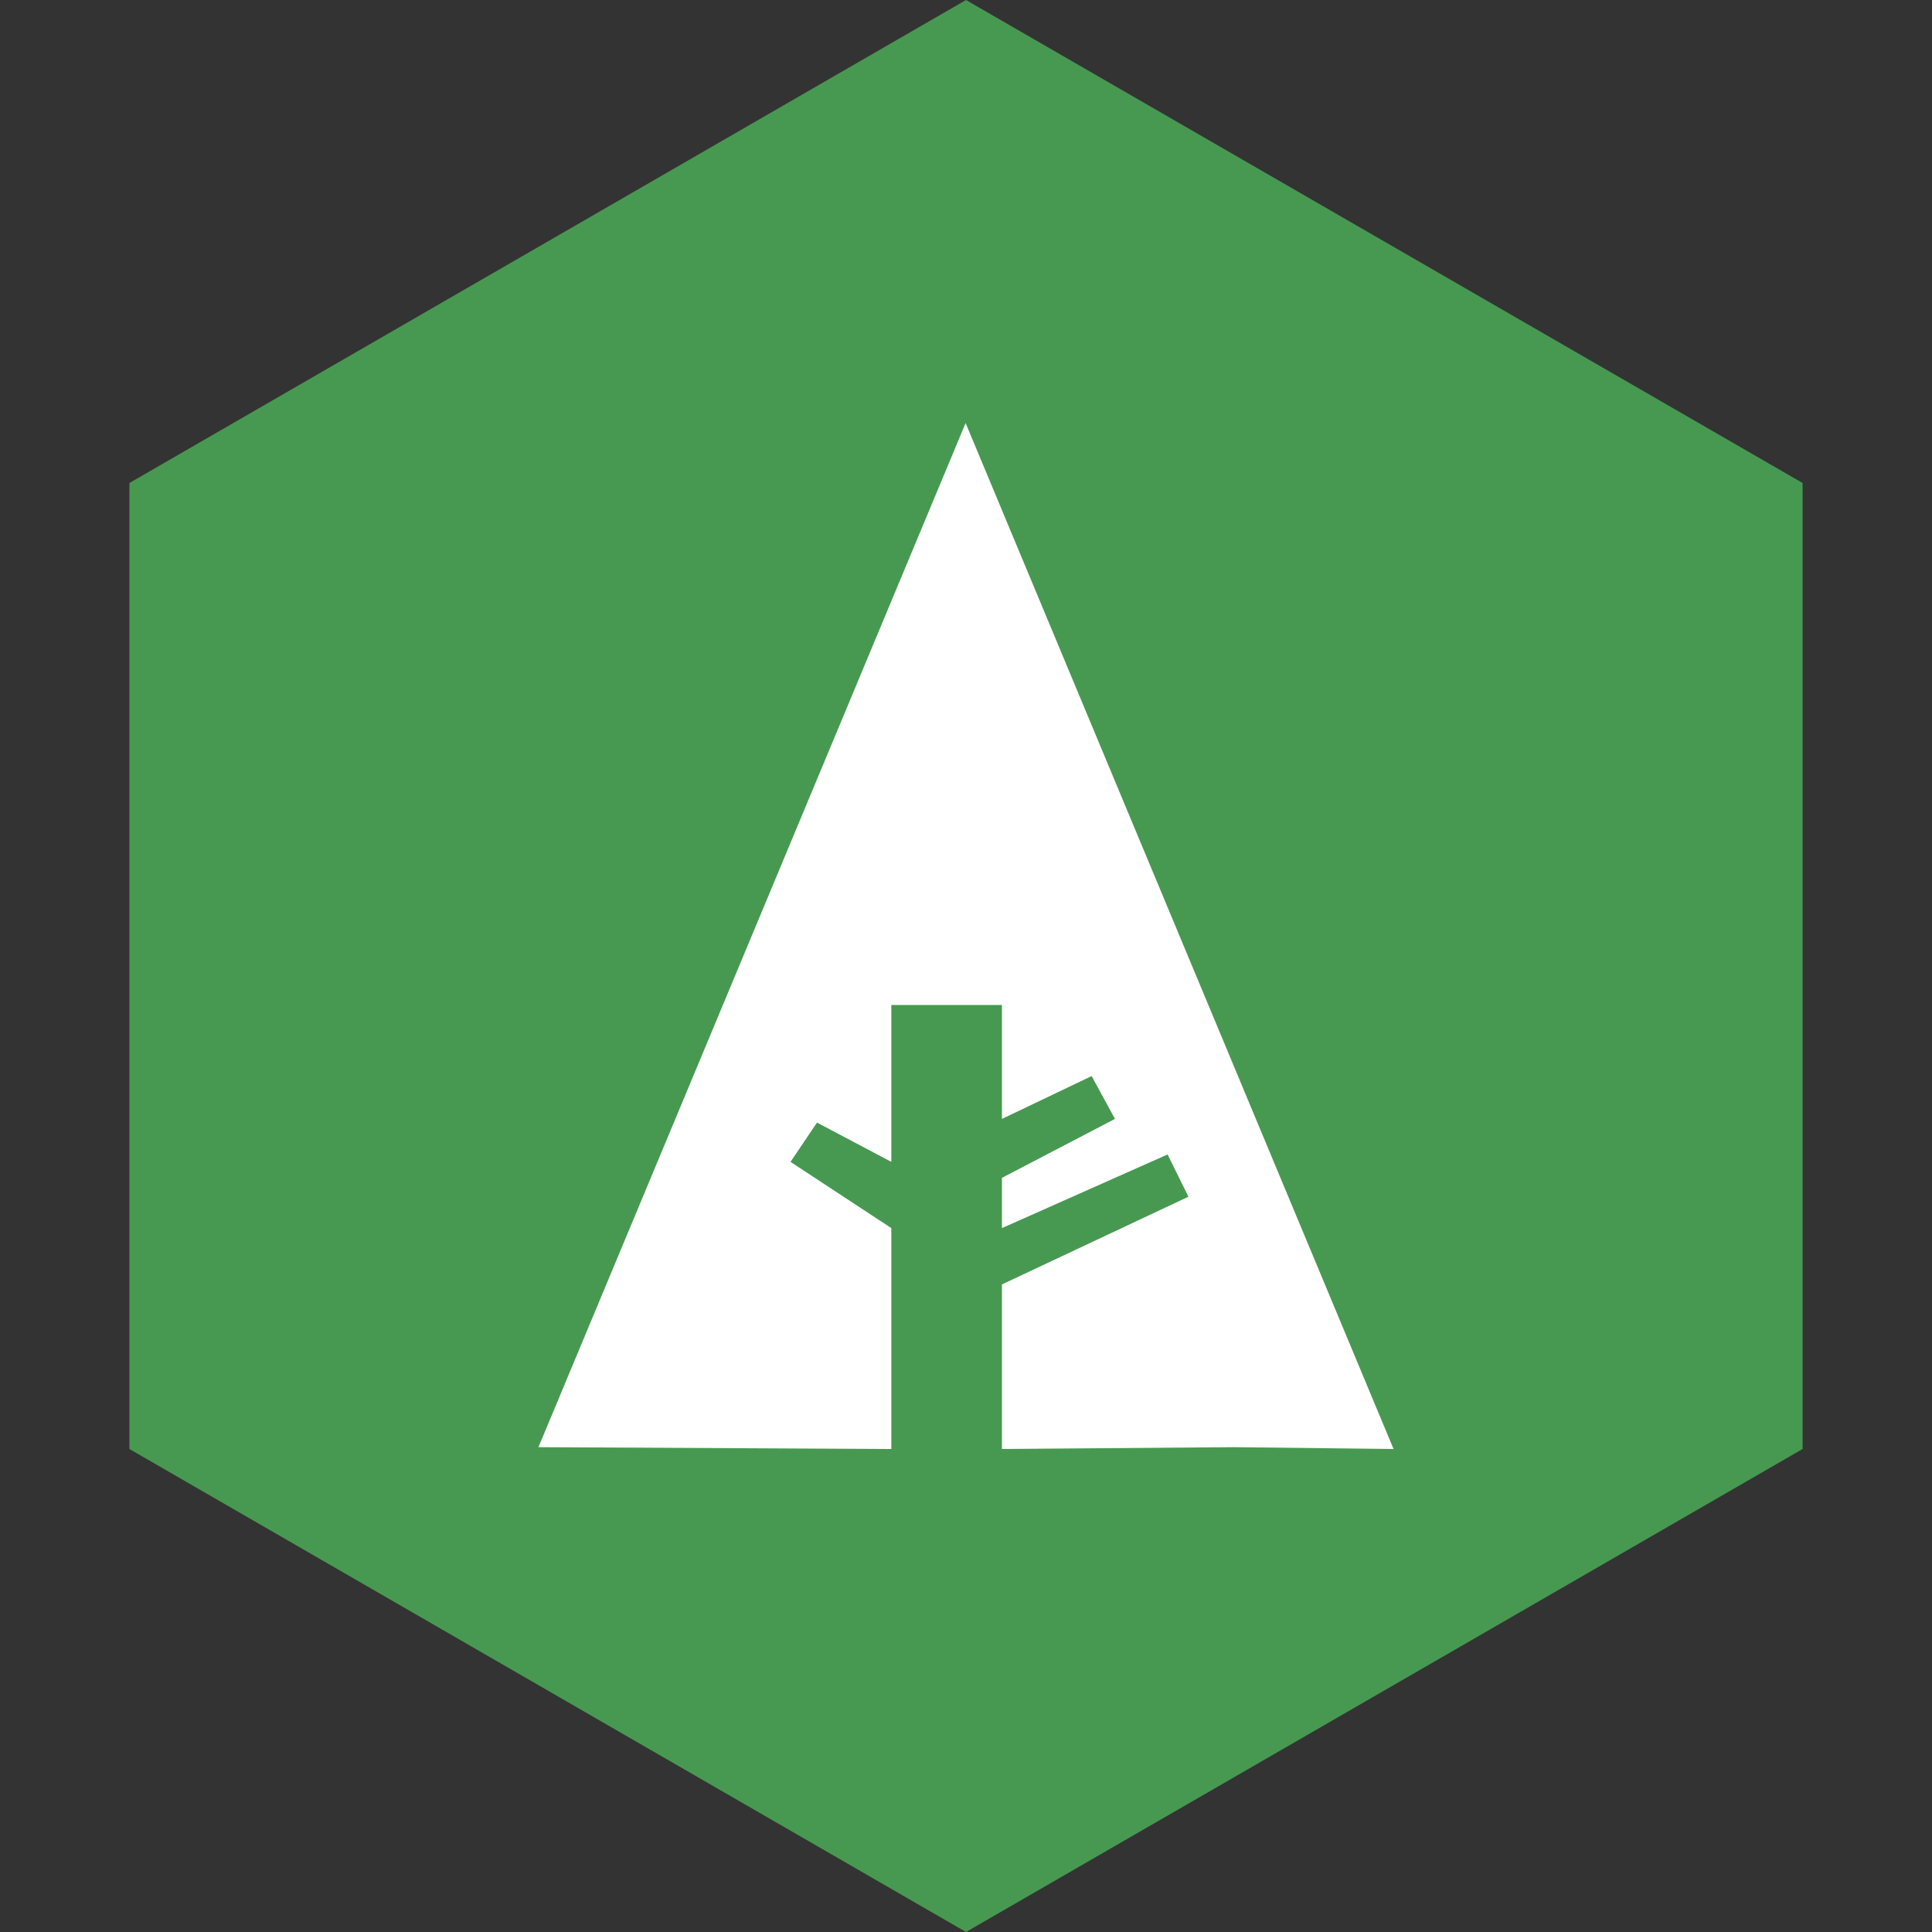
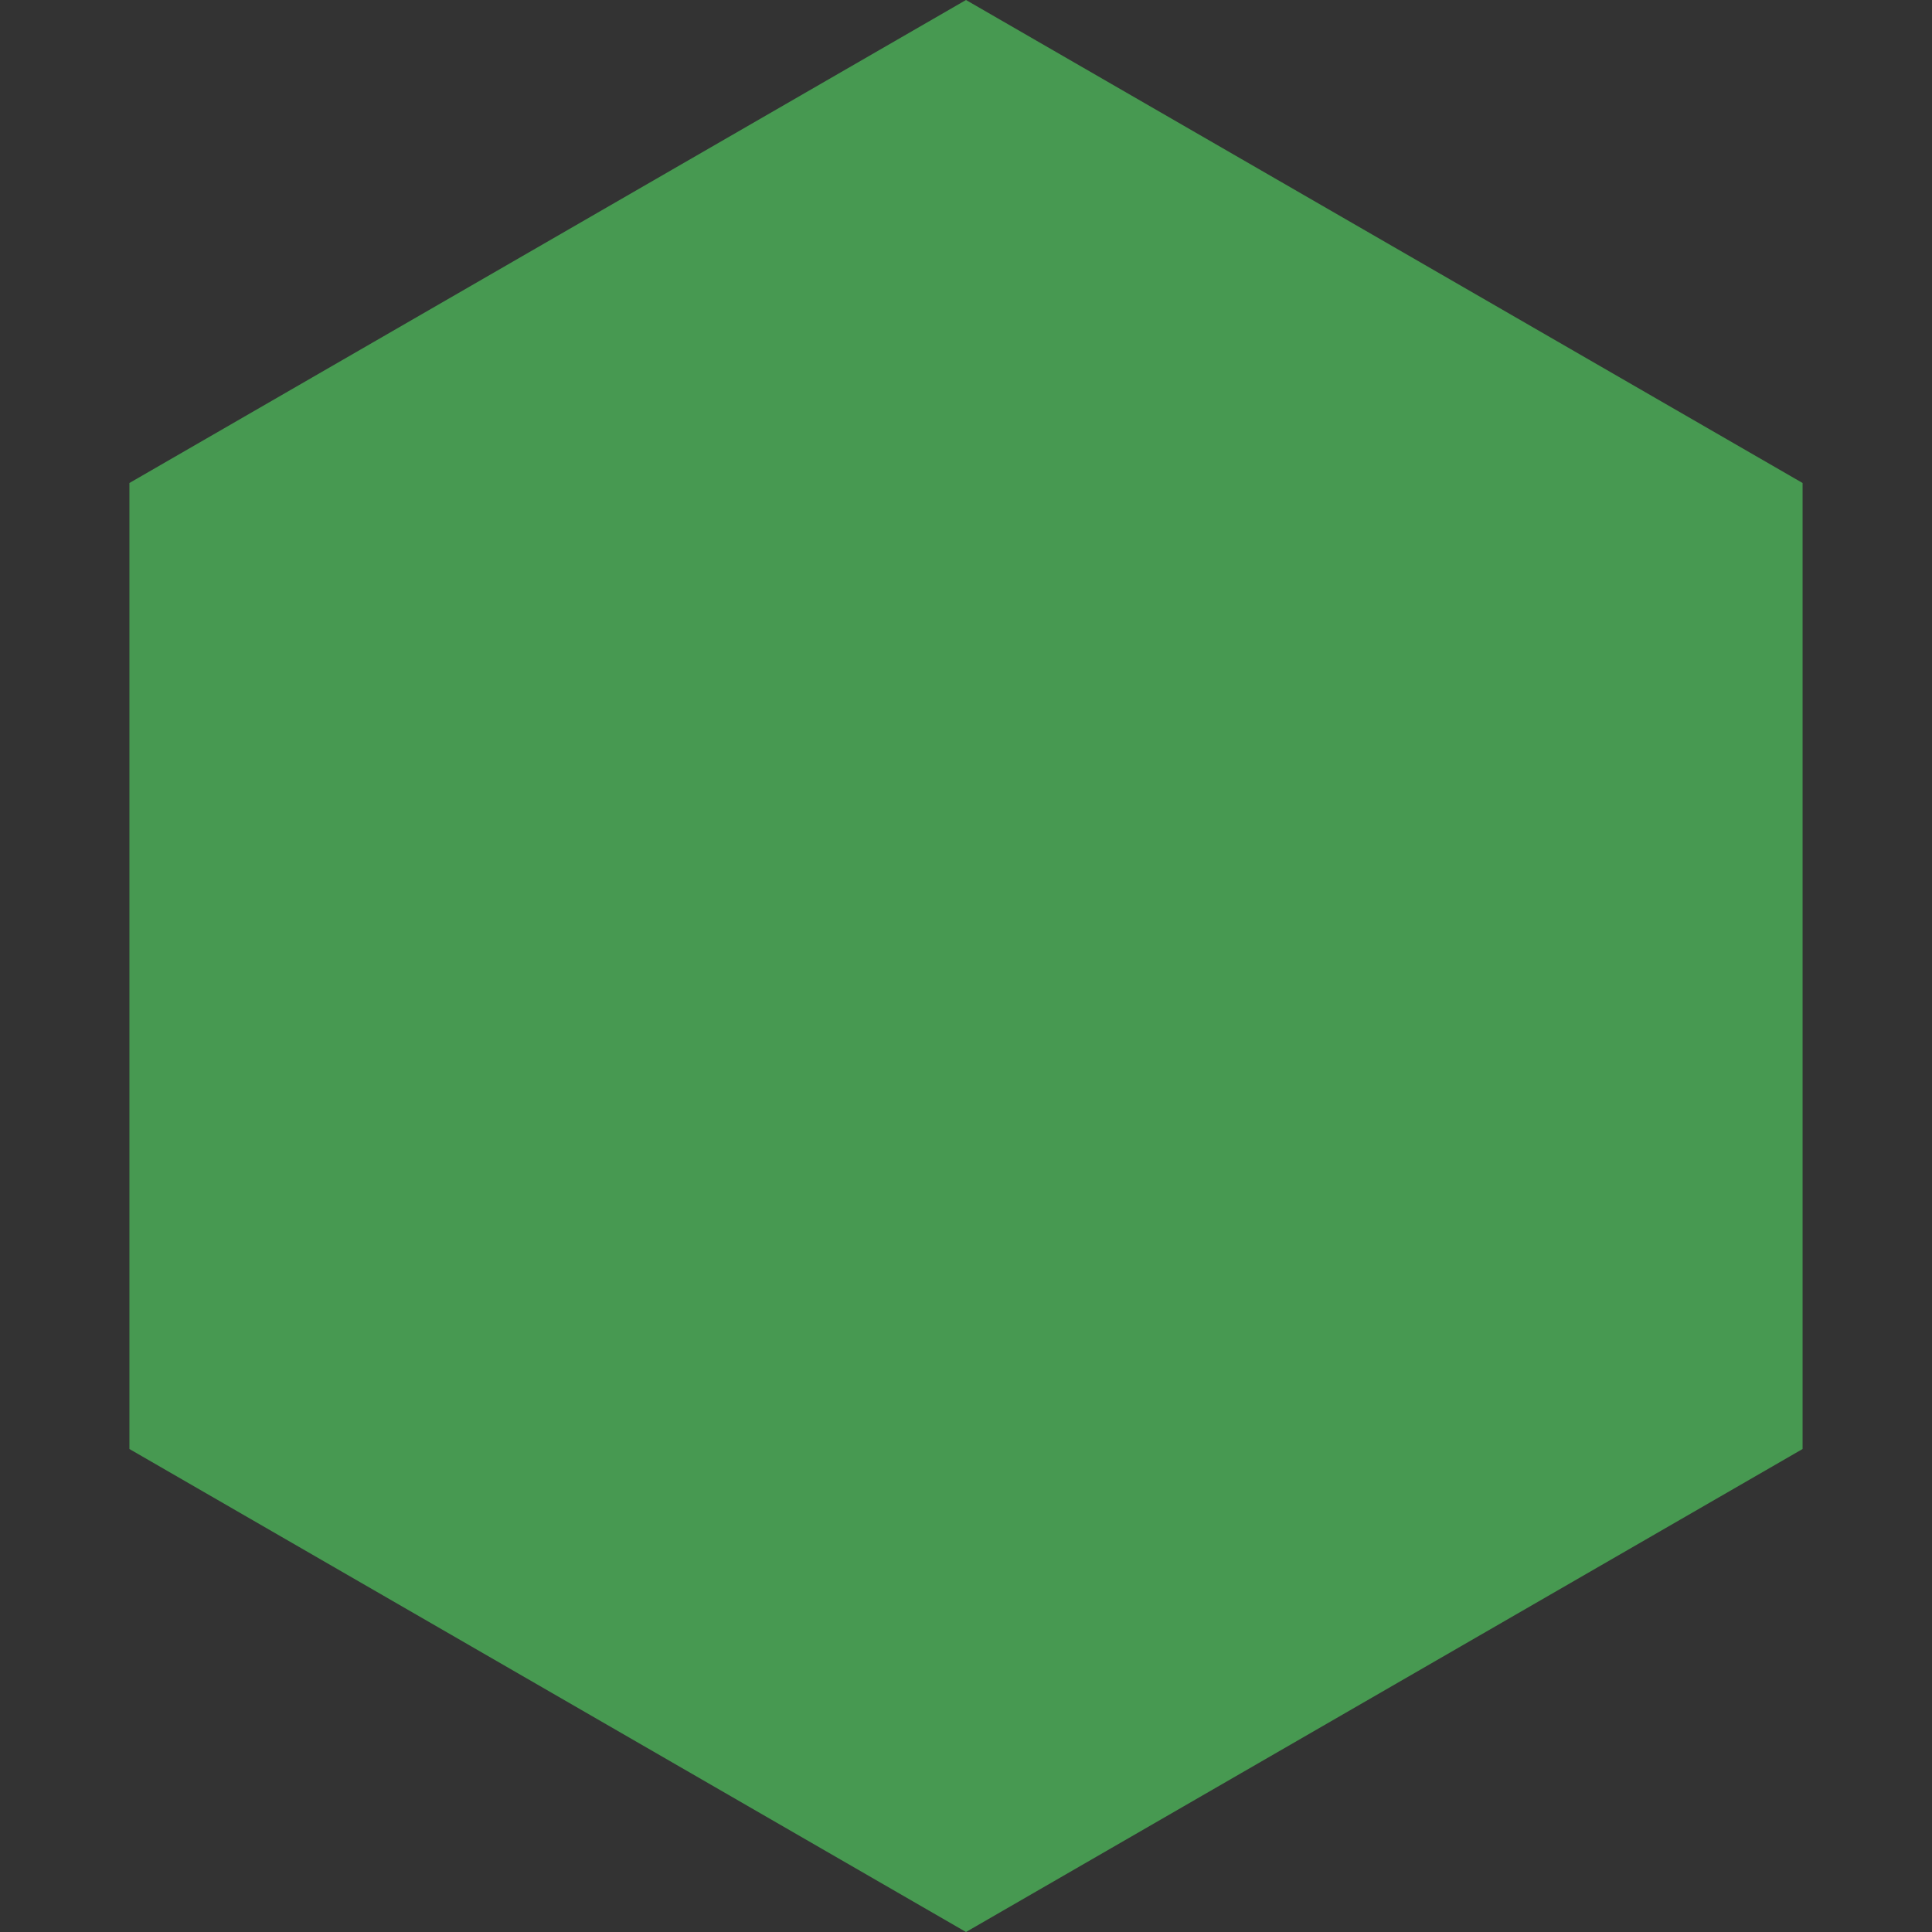
<svg xmlns="http://www.w3.org/2000/svg" height="60px" version="1.1" viewBox="0 0 60 60" width="60px">
  <rect x="0" y="0" width="60" height="60" fill="#333333" stroke="none" />
  <title />
  <desc />
  <defs />
  <g fill="none" fill-rule="evenodd" id="soical" stroke="none" stroke-width="1">
    <g id="social" transform="translate(-673, -638)">
      <g id="slices" transform="translate(173, 138)" />
      <g fill="#479951" id="hexagon-flat" transform="translate(173, 138)">
        <polygon id="Polygon-55" points="530 500 555.981 515 555.981 545 530 560 504.019 545 504.019 515 " />
      </g>
      <g fill="#FFFFFF" id="icon" transform="translate(182, 150)">
-         <path d="M507.722,532.943 L518.681,533 L518.681,526.14 L515.55,524.083 L516.373,522.863 L518.681,524.083 L518.681,519.211 L522.116,519.211 L522.116,522.749 L524.902,521.418 L525.626,522.749 L522.116,524.579 L522.116,526.14 L527.26,523.853 L527.908,525.165 L522.116,527.889 L522.116,533 L529.314,532.943 L534.278,533 L520.988,501.138 L507.722,532.943 Z" id="forrst" />
-       </g>
+         </g>
    </g>
  </g>
</svg>